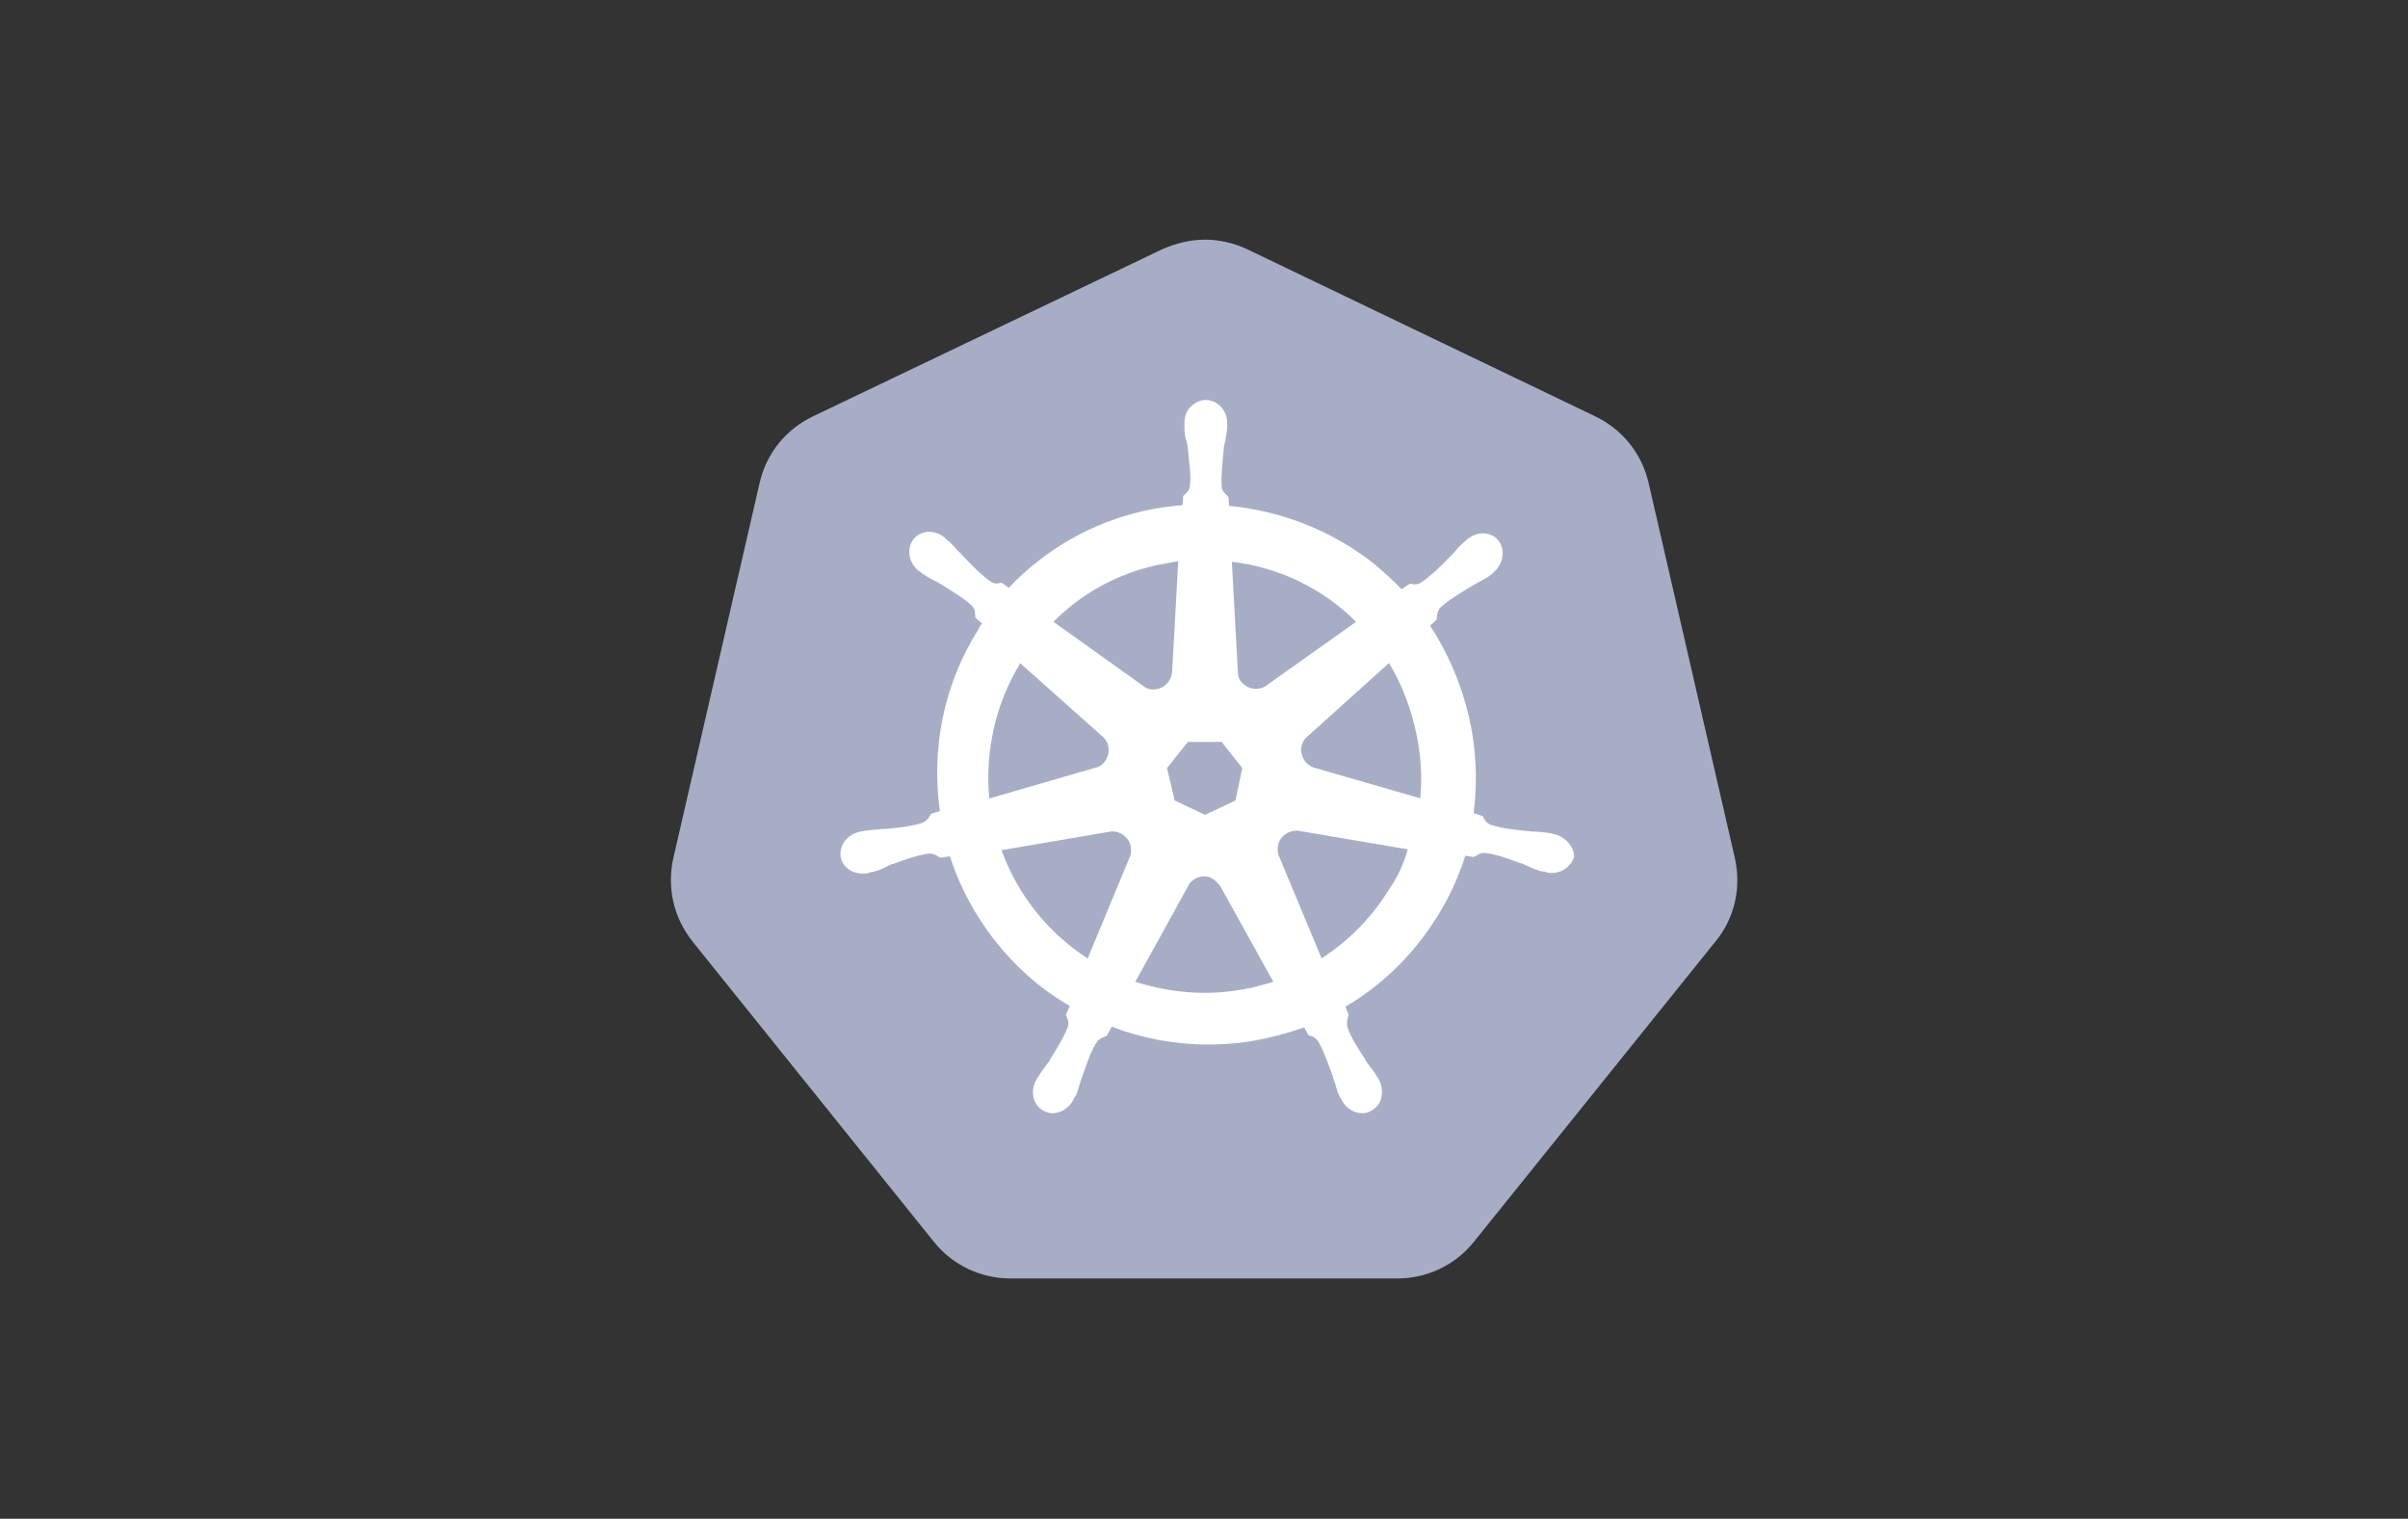
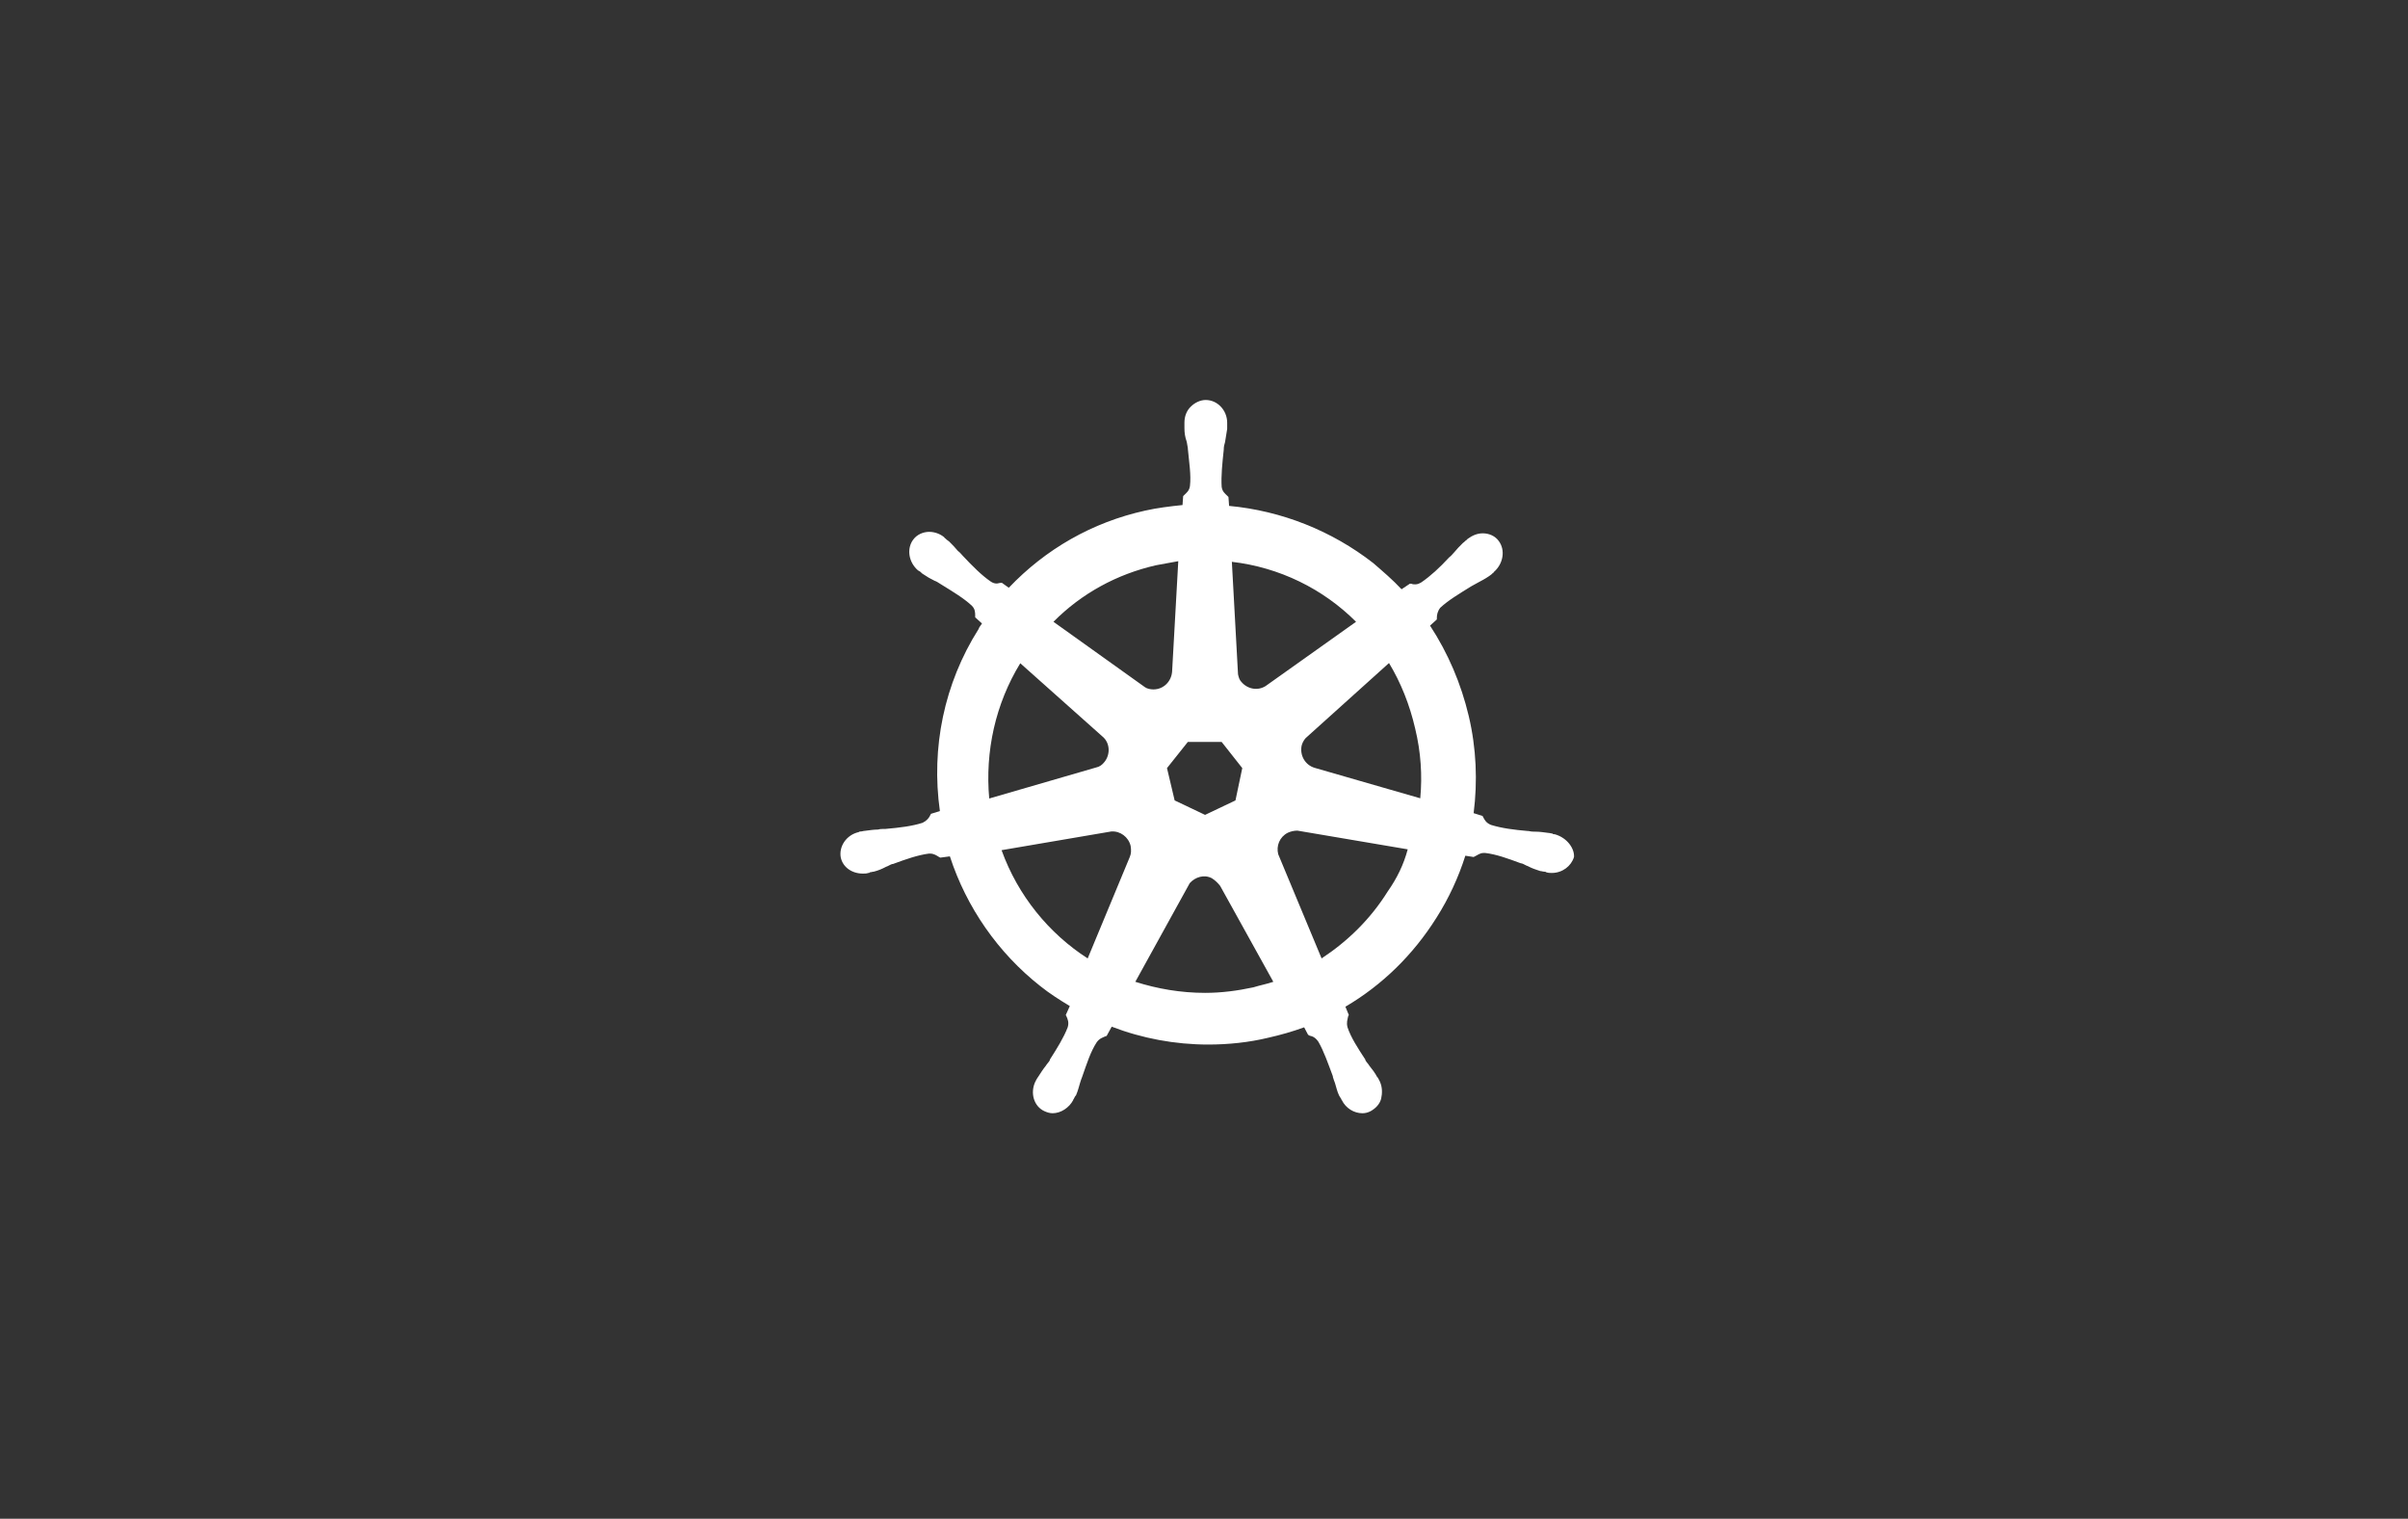
<svg xmlns="http://www.w3.org/2000/svg" version="1.1" id="Layer_1" x="0px" y="0px" viewBox="0 0 113.24 71.42" style="enable-background:new 0 0 113.24 71.42;" xml:space="preserve">
  <rect x="0" y="0" width="113.24" height="71.42" fill="#333333" stroke="none" />
  <style type="text/css">
	.st0{fill:#A7ADC5;}
	.st1{fill:#FFFFFF;}
</style>
  <g>
-     <path class="st0" d="M81.58,40.33l-4.05-17.61c-0.32-1.39-1.23-2.53-2.53-3.15l-16.35-7.85c-0.62-0.29-1.3-0.45-1.98-0.45   s-1.36,0.16-2.01,0.45l-16.41,7.85c-1.3,0.62-2.21,1.75-2.53,3.15l-4.05,17.61c-0.32,1.39,0,2.82,0.91,3.96L43.92,58.4   c0.88,1.1,2.21,1.72,3.6,1.72h18.19c1.39,0,2.72-0.62,3.6-1.72l11.35-14.11C81.58,43.19,81.9,41.73,81.58,40.33z" />
    <path class="st1" d="M73.11,39.23c-0.02,0-0.02,0-0.02,0h-0.01c-0.03,0-0.06,0-0.06-0.03c-0.06,0-0.13-0.03-0.19-0.03   c-0.23-0.03-0.42-0.06-0.62-0.06c-0.1,0-0.19,0-0.32-0.03h-0.03c-0.68-0.06-1.23-0.13-1.75-0.29c-0.23-0.1-0.29-0.23-0.36-0.36   c0-0.03-0.03-0.03-0.03-0.06l-0.42-0.13c0.19-1.49,0.13-3.05-0.23-4.57c-0.36-1.52-0.97-2.95-1.82-4.25l0.32-0.29v-0.06   c0-0.16,0.03-0.32,0.16-0.49c0.39-0.36,0.88-0.65,1.46-1.01c0.1-0.06,0.19-0.1,0.29-0.16c0.19-0.1,0.36-0.19,0.55-0.32   c0.03-0.03,0.1-0.06,0.16-0.13c0.03-0.03,0.06-0.03,0.06-0.06c0.45-0.39,0.55-1.04,0.23-1.46c-0.16-0.23-0.45-0.36-0.75-0.36   c-0.26,0-0.49,0.1-0.71,0.26c-0.03,0.03-0.03,0.03-0.06,0.06c-0.06,0.03-0.1,0.1-0.16,0.13c-0.16,0.16-0.29,0.29-0.42,0.45   c-0.06,0.06-0.13,0.16-0.23,0.23c-0.45,0.49-0.88,0.88-1.3,1.17c-0.1,0.06-0.19,0.1-0.29,0.1c-0.06,0-0.13,0-0.19-0.03H66.3   l-0.39,0.26c-0.42-0.45-0.88-0.84-1.33-1.23c-1.95-1.52-4.31-2.46-6.78-2.69l-0.03-0.42c-0.03-0.03-0.03-0.03-0.06-0.06   c-0.1-0.1-0.23-0.19-0.26-0.42c-0.03-0.52,0.03-1.1,0.1-1.75v-0.03c0-0.1,0.03-0.23,0.06-0.32c0.03-0.19,0.06-0.39,0.1-0.62v-0.19   v-0.1c0-0.58-0.45-1.07-1.01-1.07c-0.26,0-0.52,0.13-0.71,0.32c-0.19,0.19-0.29,0.45-0.29,0.75v0.06v0.19   c0,0.23,0.03,0.42,0.1,0.62c0.03,0.1,0.03,0.19,0.06,0.32v0.03c0.06,0.65,0.16,1.23,0.1,1.75c-0.03,0.23-0.16,0.32-0.26,0.42   c-0.03,0.03-0.03,0.03-0.06,0.06l-0.03,0.42c-0.58,0.06-1.17,0.13-1.75,0.26c-2.5,0.55-4.7,1.82-6.42,3.63l-0.32-0.23h-0.06   c-0.06,0-0.13,0.03-0.19,0.03c-0.1,0-0.19-0.03-0.29-0.1c-0.42-0.29-0.84-0.71-1.3-1.2c-0.06-0.06-0.13-0.16-0.23-0.23   c-0.13-0.16-0.26-0.29-0.42-0.45c-0.03-0.03-0.1-0.06-0.16-0.13c-0.03-0.03-0.06-0.03-0.06-0.06c-0.19-0.16-0.45-0.26-0.71-0.26   c-0.29,0-0.58,0.13-0.75,0.36c-0.32,0.42-0.23,1.07,0.23,1.46c0.03,0,0.03,0.03,0.06,0.03c0.06,0.03,0.1,0.1,0.16,0.13   c0.19,0.13,0.36,0.23,0.55,0.32c0.1,0.03,0.19,0.1,0.29,0.16c0.58,0.36,1.07,0.65,1.46,1.01c0.16,0.16,0.16,0.32,0.16,0.49v0.06   l0.32,0.29c-0.06,0.1-0.13,0.16-0.16,0.26c-1.62,2.56-2.24,5.58-1.82,8.56l-0.42,0.13c0,0.03-0.03,0.03-0.03,0.06   c-0.06,0.13-0.16,0.26-0.36,0.36c-0.49,0.16-1.07,0.23-1.75,0.29h-0.03c-0.1,0-0.23,0-0.32,0.03c-0.19,0-0.39,0.03-0.62,0.06   c-0.06,0-0.13,0.03-0.19,0.03c-0.03,0-0.06,0-0.1,0.03c-0.58,0.13-0.94,0.68-0.84,1.2c0.1,0.45,0.52,0.75,1.04,0.75   c0.1,0,0.16,0,0.26-0.03c0.03,0,0.06,0,0.06-0.03c0.06,0,0.13-0.03,0.19-0.03c0.23-0.06,0.39-0.13,0.58-0.23   c0.1-0.03,0.19-0.1,0.29-0.13h0.03c0.62-0.23,1.17-0.42,1.69-0.49h0.06c0.19,0,0.32,0.1,0.42,0.16c0.03,0,0.03,0.03,0.06,0.03   l0.45-0.06c0.78,2.4,2.27,4.54,4.25,6.1c0.45,0.36,0.91,0.65,1.39,0.94l-0.19,0.42c0,0.03,0.03,0.03,0.03,0.06   c0.06,0.13,0.13,0.29,0.06,0.52c-0.19,0.49-0.49,0.97-0.84,1.52v0.03c-0.06,0.1-0.13,0.16-0.19,0.26   c-0.13,0.16-0.23,0.32-0.36,0.52c-0.03,0.03-0.06,0.1-0.1,0.16c0,0.03-0.03,0.06-0.03,0.06c-0.26,0.55-0.06,1.17,0.42,1.39   c0.13,0.06,0.26,0.1,0.39,0.1c0.39,0,0.78-0.26,0.97-0.62c0-0.03,0.03-0.06,0.03-0.06c0.03-0.06,0.06-0.13,0.1-0.16   c0.1-0.23,0.13-0.39,0.19-0.58c0.03-0.1,0.06-0.19,0.1-0.29c0.23-0.65,0.39-1.17,0.68-1.62c0.13-0.19,0.29-0.23,0.42-0.29   c0.03,0,0.03,0,0.06-0.03l0.23-0.42c1.43,0.55,2.98,0.84,4.54,0.84c0.94,0,1.91-0.1,2.82-0.32c0.58-0.13,1.14-0.29,1.69-0.49   l0.19,0.36c0.03,0,0.03,0,0.06,0.03c0.16,0.03,0.29,0.1,0.42,0.29c0.26,0.45,0.45,1.01,0.68,1.62v0.03c0.03,0.1,0.06,0.19,0.1,0.29   c0.06,0.19,0.1,0.39,0.19,0.58c0.03,0.06,0.06,0.1,0.1,0.16c0,0.03,0.03,0.06,0.03,0.06c0.19,0.39,0.58,0.62,0.97,0.62   c0.13,0,0.26-0.03,0.39-0.1c0.23-0.13,0.42-0.32,0.49-0.58c0.06-0.26,0.06-0.55-0.06-0.81c0-0.03-0.03-0.03-0.03-0.06   c-0.03-0.06-0.06-0.13-0.1-0.16c-0.1-0.19-0.23-0.36-0.36-0.52c-0.06-0.1-0.13-0.16-0.19-0.26v-0.03   c-0.36-0.55-0.68-1.04-0.84-1.52c-0.06-0.23,0-0.36,0.03-0.52c0-0.03,0.03-0.03,0.03-0.06l-0.16-0.39   c1.72-1.01,3.18-2.43,4.28-4.18c0.58-0.91,1.04-1.91,1.36-2.92l0.39,0.06c0.03,0,0.03-0.03,0.06-0.03   c0.13-0.06,0.23-0.16,0.42-0.16h0.06c0.52,0.06,1.07,0.26,1.69,0.49h0.03c0.1,0.03,0.19,0.1,0.29,0.13   c0.19,0.1,0.36,0.16,0.58,0.23c0.06,0,0.13,0.03,0.19,0.03c0.03,0,0.06,0,0.1,0.03c0.1,0.03,0.16,0.03,0.26,0.03   c0.49,0,0.91-0.32,1.04-0.75C74.05,39.91,73.7,39.39,73.11,39.23z M63.77,29.24l-4.25,3.02c-0.36,0.23-0.84,0.16-1.14-0.19   c-0.1-0.1-0.13-0.23-0.16-0.36l-0.29-5.29C60.17,26.68,62.22,27.69,63.77,29.24z M55.86,34.89h1.59l0.97,1.23l-0.32,1.52   l-1.43,0.68l-1.43-0.68l-0.36-1.52L55.86,34.89z M54.37,26.58c0.36-0.06,0.68-0.13,1.04-0.19l-0.29,5.19   c-0.03,0.45-0.39,0.84-0.88,0.84c-0.13,0-0.29-0.03-0.39-0.1l-4.31-3.08C50.86,27.91,52.52,27,54.37,26.58z M47.98,31.19l3.86,3.44   c0.36,0.29,0.39,0.84,0.1,1.2c-0.1,0.13-0.23,0.23-0.39,0.26l-5.03,1.46C46.32,35.34,46.81,33.1,47.98,31.19z M53.13,40.3   l-1.98,4.77c-1.82-1.17-3.28-2.95-4.05-5.09l5.16-0.88c0.42-0.03,0.81,0.26,0.91,0.68C53.2,39.98,53.2,40.14,53.13,40.3z    M58.94,46.43c-0.75,0.16-1.49,0.26-2.27,0.26c-1.14,0-2.24-0.19-3.28-0.52l2.56-4.64c0.26-0.29,0.68-0.42,1.04-0.23   c0.16,0.1,0.29,0.23,0.39,0.36l2.5,4.51C59.59,46.27,59.26,46.33,58.94,46.43z M65.26,41.92c-0.81,1.3-1.88,2.34-3.11,3.15   l-2.04-4.9c-0.1-0.39,0.06-0.81,0.45-1.01c0.13-0.06,0.29-0.1,0.45-0.1l5.19,0.88C66.01,40.66,65.69,41.31,65.26,41.92z    M66.79,37.54l-4.96-1.43c-0.45-0.13-0.71-0.58-0.62-1.04c0.03-0.13,0.1-0.26,0.19-0.36l3.92-3.53c0.55,0.91,0.97,1.95,1.23,3.08   C66.82,35.37,66.89,36.47,66.79,37.54z" />
  </g>
</svg>